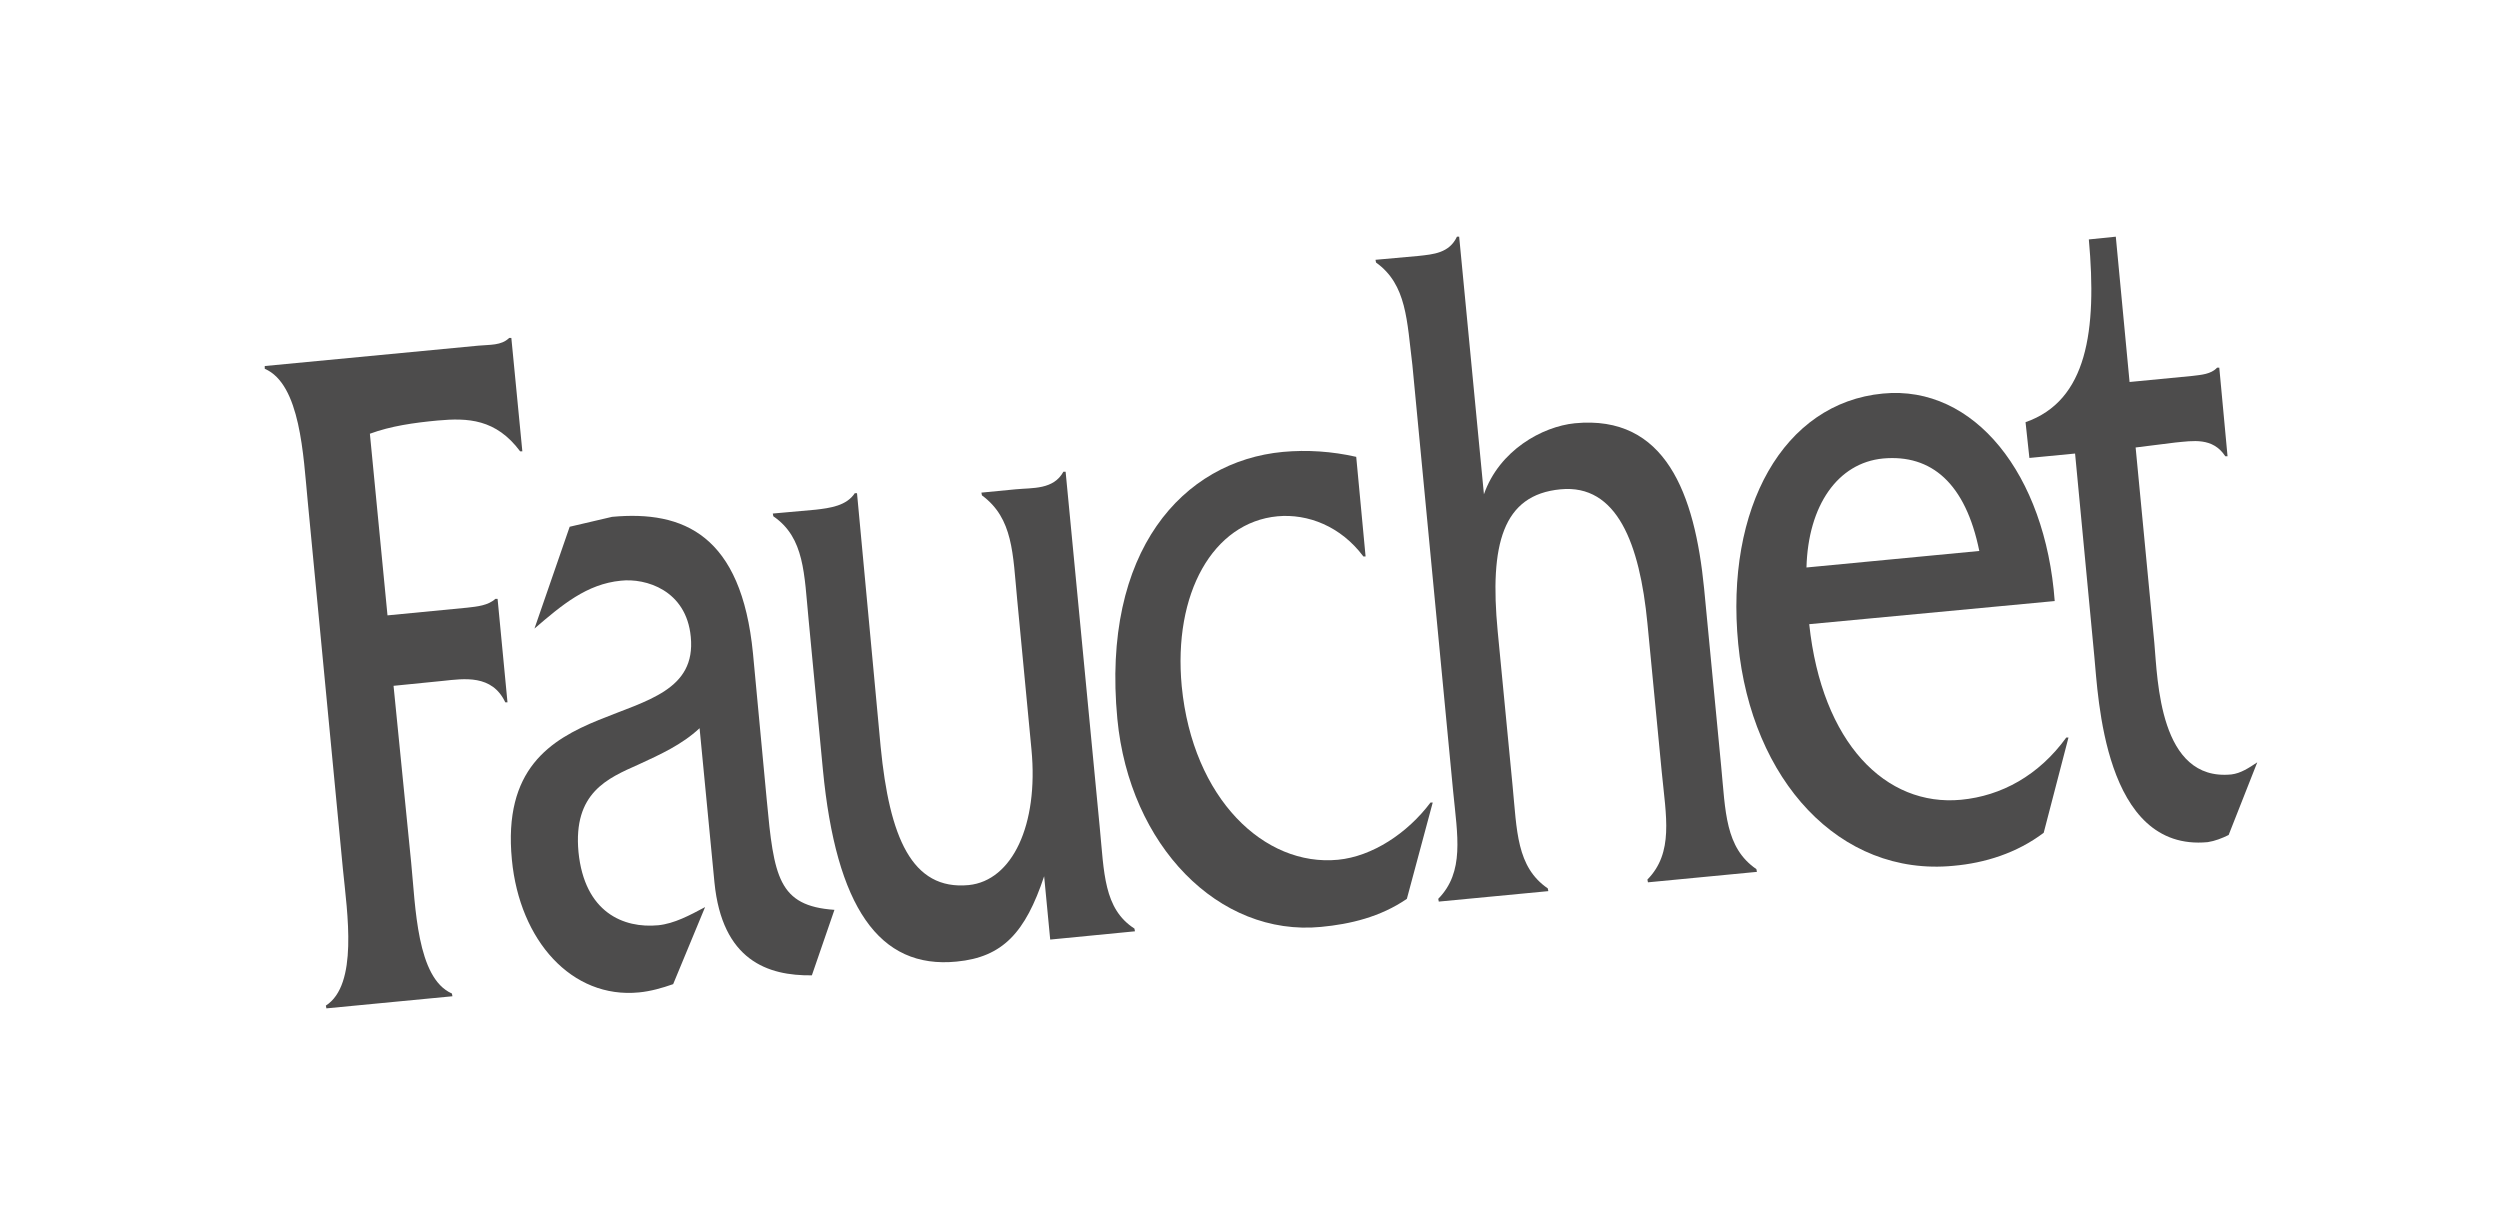
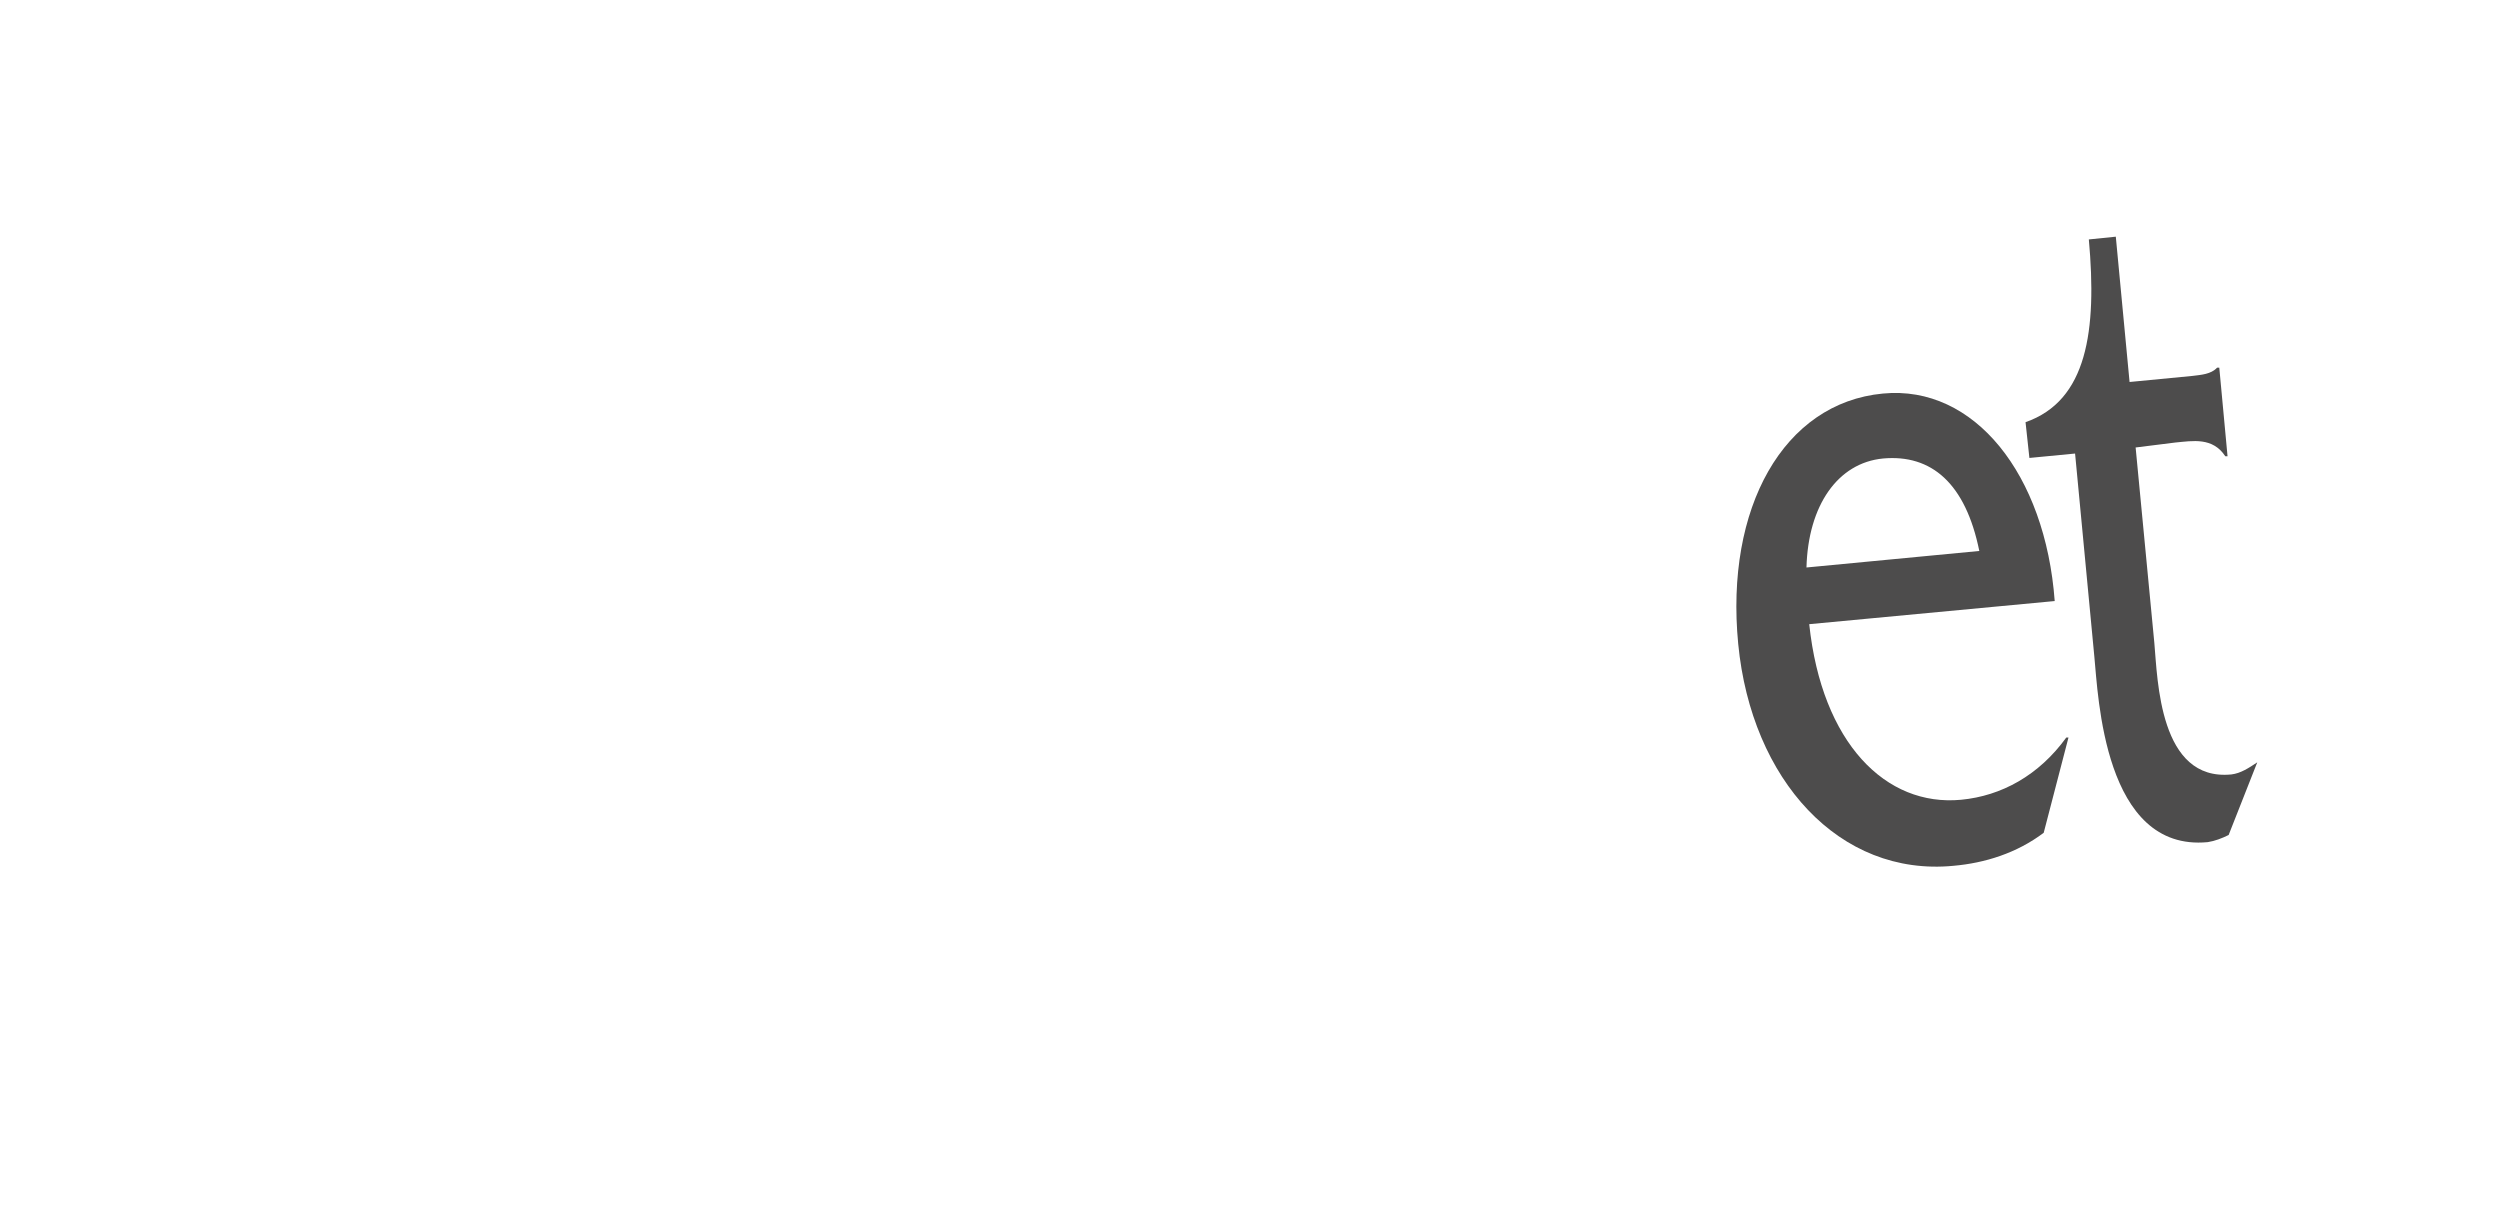
<svg xmlns="http://www.w3.org/2000/svg" version="1.1" id="Calque_1" x="0px" y="0px" viewBox="0 0 45.42 22.23" style="enable-background:new 0 0 45.42 22.23;" xml:space="preserve">
  <style type="text/css">
	.st0{fill:#4D4C4C;}
	.st1{opacity:0.4;}
	.st2{opacity:0.6;}
	.st3{fill-rule:evenodd;clip-rule:evenodd;fill:#4D4C4C;}
	.st4{clip-path:url(#SVGID_2_);fill:#4D4C4C;}
	.st5{clip-path:url(#SVGID_4_);fill:#4D4C4C;}
	.st6{clip-path:url(#SVGID_6_);fill:#4D4C4C;}
	.st7{clip-path:url(#SVGID_8_);}
	.st8{clip-path:url(#SVGID_20_);}
</style>
  <g>
    <g>
-       <path class="st0" d="M7.47,15.67c0.08,0.8,0.1,2.1,0.74,2.38l0.01,0.05l-2.29,0.22l-0.01-0.05c0.59-0.38,0.39-1.68,0.31-2.48    L5.59,9.1c-0.08-0.82-0.13-2.12-0.78-2.4L4.81,6.65l3.88-0.37c0.21-0.02,0.42,0,0.56-0.14l0.04,0l0.2,2.06l-0.04,0    C9.01,7.61,8.5,7.59,7.95,7.64C7.52,7.68,7.1,7.74,6.72,7.88l0.32,3.3l1.45-0.14c0.18-0.02,0.38-0.04,0.51-0.16l0.04,0l0.18,1.88    l-0.04,0c-0.24-0.51-0.75-0.43-1.13-0.39l-0.9,0.09L7.47,15.67z" />
-     </g>
+       </g>
    <g>
-       <path class="st0" d="M14.75,17.72c-0.8,0.01-1.63-0.27-1.77-1.69l-0.27-2.8c-0.32,0.3-0.72,0.48-1.11,0.66    c-0.56,0.25-1.19,0.51-1.09,1.59c0.11,1.1,0.82,1.39,1.45,1.33c0.29-0.03,0.57-0.18,0.85-0.33l-0.58,1.4    c-0.2,0.07-0.41,0.13-0.62,0.15c-1.22,0.12-2.17-0.94-2.31-2.41c-0.32-3.3,3.44-2.12,3.25-4.05c-0.08-0.85-0.82-1.07-1.27-1.02    c-0.62,0.06-1.07,0.44-1.57,0.87l0.64-1.85l0.77-0.18c1.3-0.12,2.35,0.33,2.56,2.48l0.25,2.66c0.13,1.4,0.21,1.93,1.23,2    L14.75,17.72z" />
-     </g>
+       </g>
    <g>
-       <path class="st0" d="M18.45,8.89c0.31-0.03,0.69,0.01,0.87-0.32l0.04,0l0.62,6.46c0.08,0.82,0.07,1.48,0.63,1.84l0.01,0.05    l-1.54,0.15l-0.11-1.15c-0.34,1.02-0.75,1.47-1.59,1.55c-1.41,0.14-2.19-0.99-2.43-3.49l-0.26-2.73    c-0.08-0.82-0.07-1.48-0.64-1.87l-0.01-0.05l0.78-0.07c0.26-0.03,0.56-0.07,0.71-0.3l0.04,0L16,13.57    c0.16,1.63,0.56,2.61,1.6,2.51c0.79-0.08,1.27-1.09,1.14-2.46l-0.26-2.73C18.4,10.06,18.41,9.42,17.84,9l-0.01-0.05L18.45,8.89z" />
-     </g>
+       </g>
    <g>
-       <path class="st0" d="M24.81,10.11l-0.04,0c-0.41-0.55-1.01-0.78-1.56-0.73c-1.17,0.11-1.9,1.4-1.74,3.09    c0.2,2.04,1.5,3.28,2.84,3.15c0.62-0.06,1.26-0.48,1.68-1.04l0.04,0l-0.47,1.75c-0.48,0.33-1.03,0.46-1.56,0.51    c-1.86,0.18-3.48-1.48-3.7-3.78c-0.29-3.05,1.19-4.68,3.01-4.85c0.44-0.04,0.89-0.01,1.33,0.09L24.81,10.11z" />
-     </g>
+       </g>
    <g>
-       <path class="st0" d="M25.77,4.65c0.27-0.03,0.56-0.05,0.7-0.35l0.04,0l0.45,4.68c0.28-0.8,1.06-1.23,1.65-1.29    c1.65-0.16,2.18,1.28,2.35,3l0.31,3.23c0.08,0.82,0.07,1.48,0.64,1.87l0.01,0.05l-1.98,0.19l-0.01-0.05    c0.48-0.49,0.34-1.14,0.26-1.96l-0.26-2.7c-0.14-1.44-0.55-2.53-1.58-2.43c-1.05,0.1-1.29,1-1.14,2.58l0.27,2.8    c0.08,0.82,0.07,1.48,0.64,1.87l0.01,0.05l-1.99,0.19l-0.01-0.05c0.48-0.49,0.35-1.14,0.27-1.96l-0.74-7.74    C25.56,5.83,25.56,5.17,25,4.77l-0.01-0.05L25.77,4.65z" />
-     </g>
+       </g>
    <g>
      <path class="st0" d="M32.87,11.34c0.23,2.16,1.39,3.32,2.76,3.19c0.73-0.07,1.41-0.44,1.91-1.13l0.04,0l-0.45,1.73    c-0.49,0.37-1.07,0.55-1.64,0.6c-2.07,0.2-3.67-1.56-3.91-4.03c-0.24-2.47,0.82-4.38,2.63-4.55c1.66-0.16,2.95,1.47,3.12,3.77    L32.87,11.34z M35.96,10.01c-0.25-1.23-0.87-1.76-1.75-1.68c-0.82,0.08-1.36,0.85-1.39,1.98L35.96,10.01z" />
    </g>
    <g>
      <path class="st0" d="M39.14,11.68c0.06,0.67,0.09,2.52,1.4,2.39c0.17-0.02,0.32-0.12,0.47-0.22l-0.52,1.32    c-0.12,0.06-0.25,0.11-0.38,0.13c-1.89,0.18-1.99-2.67-2.06-3.37l-0.35-3.69l-0.83,0.08L36.8,7.67c1.12-0.39,1.3-1.66,1.15-3.32    l0.49-0.05l0.25,2.64l1.14-0.11c0.16-0.02,0.34-0.03,0.45-0.15l0.04,0l0.15,1.61l-0.04,0c-0.23-0.35-0.59-0.28-0.91-0.25    L38.8,8.13L39.14,11.68z" />
    </g>
  </g>
</svg>